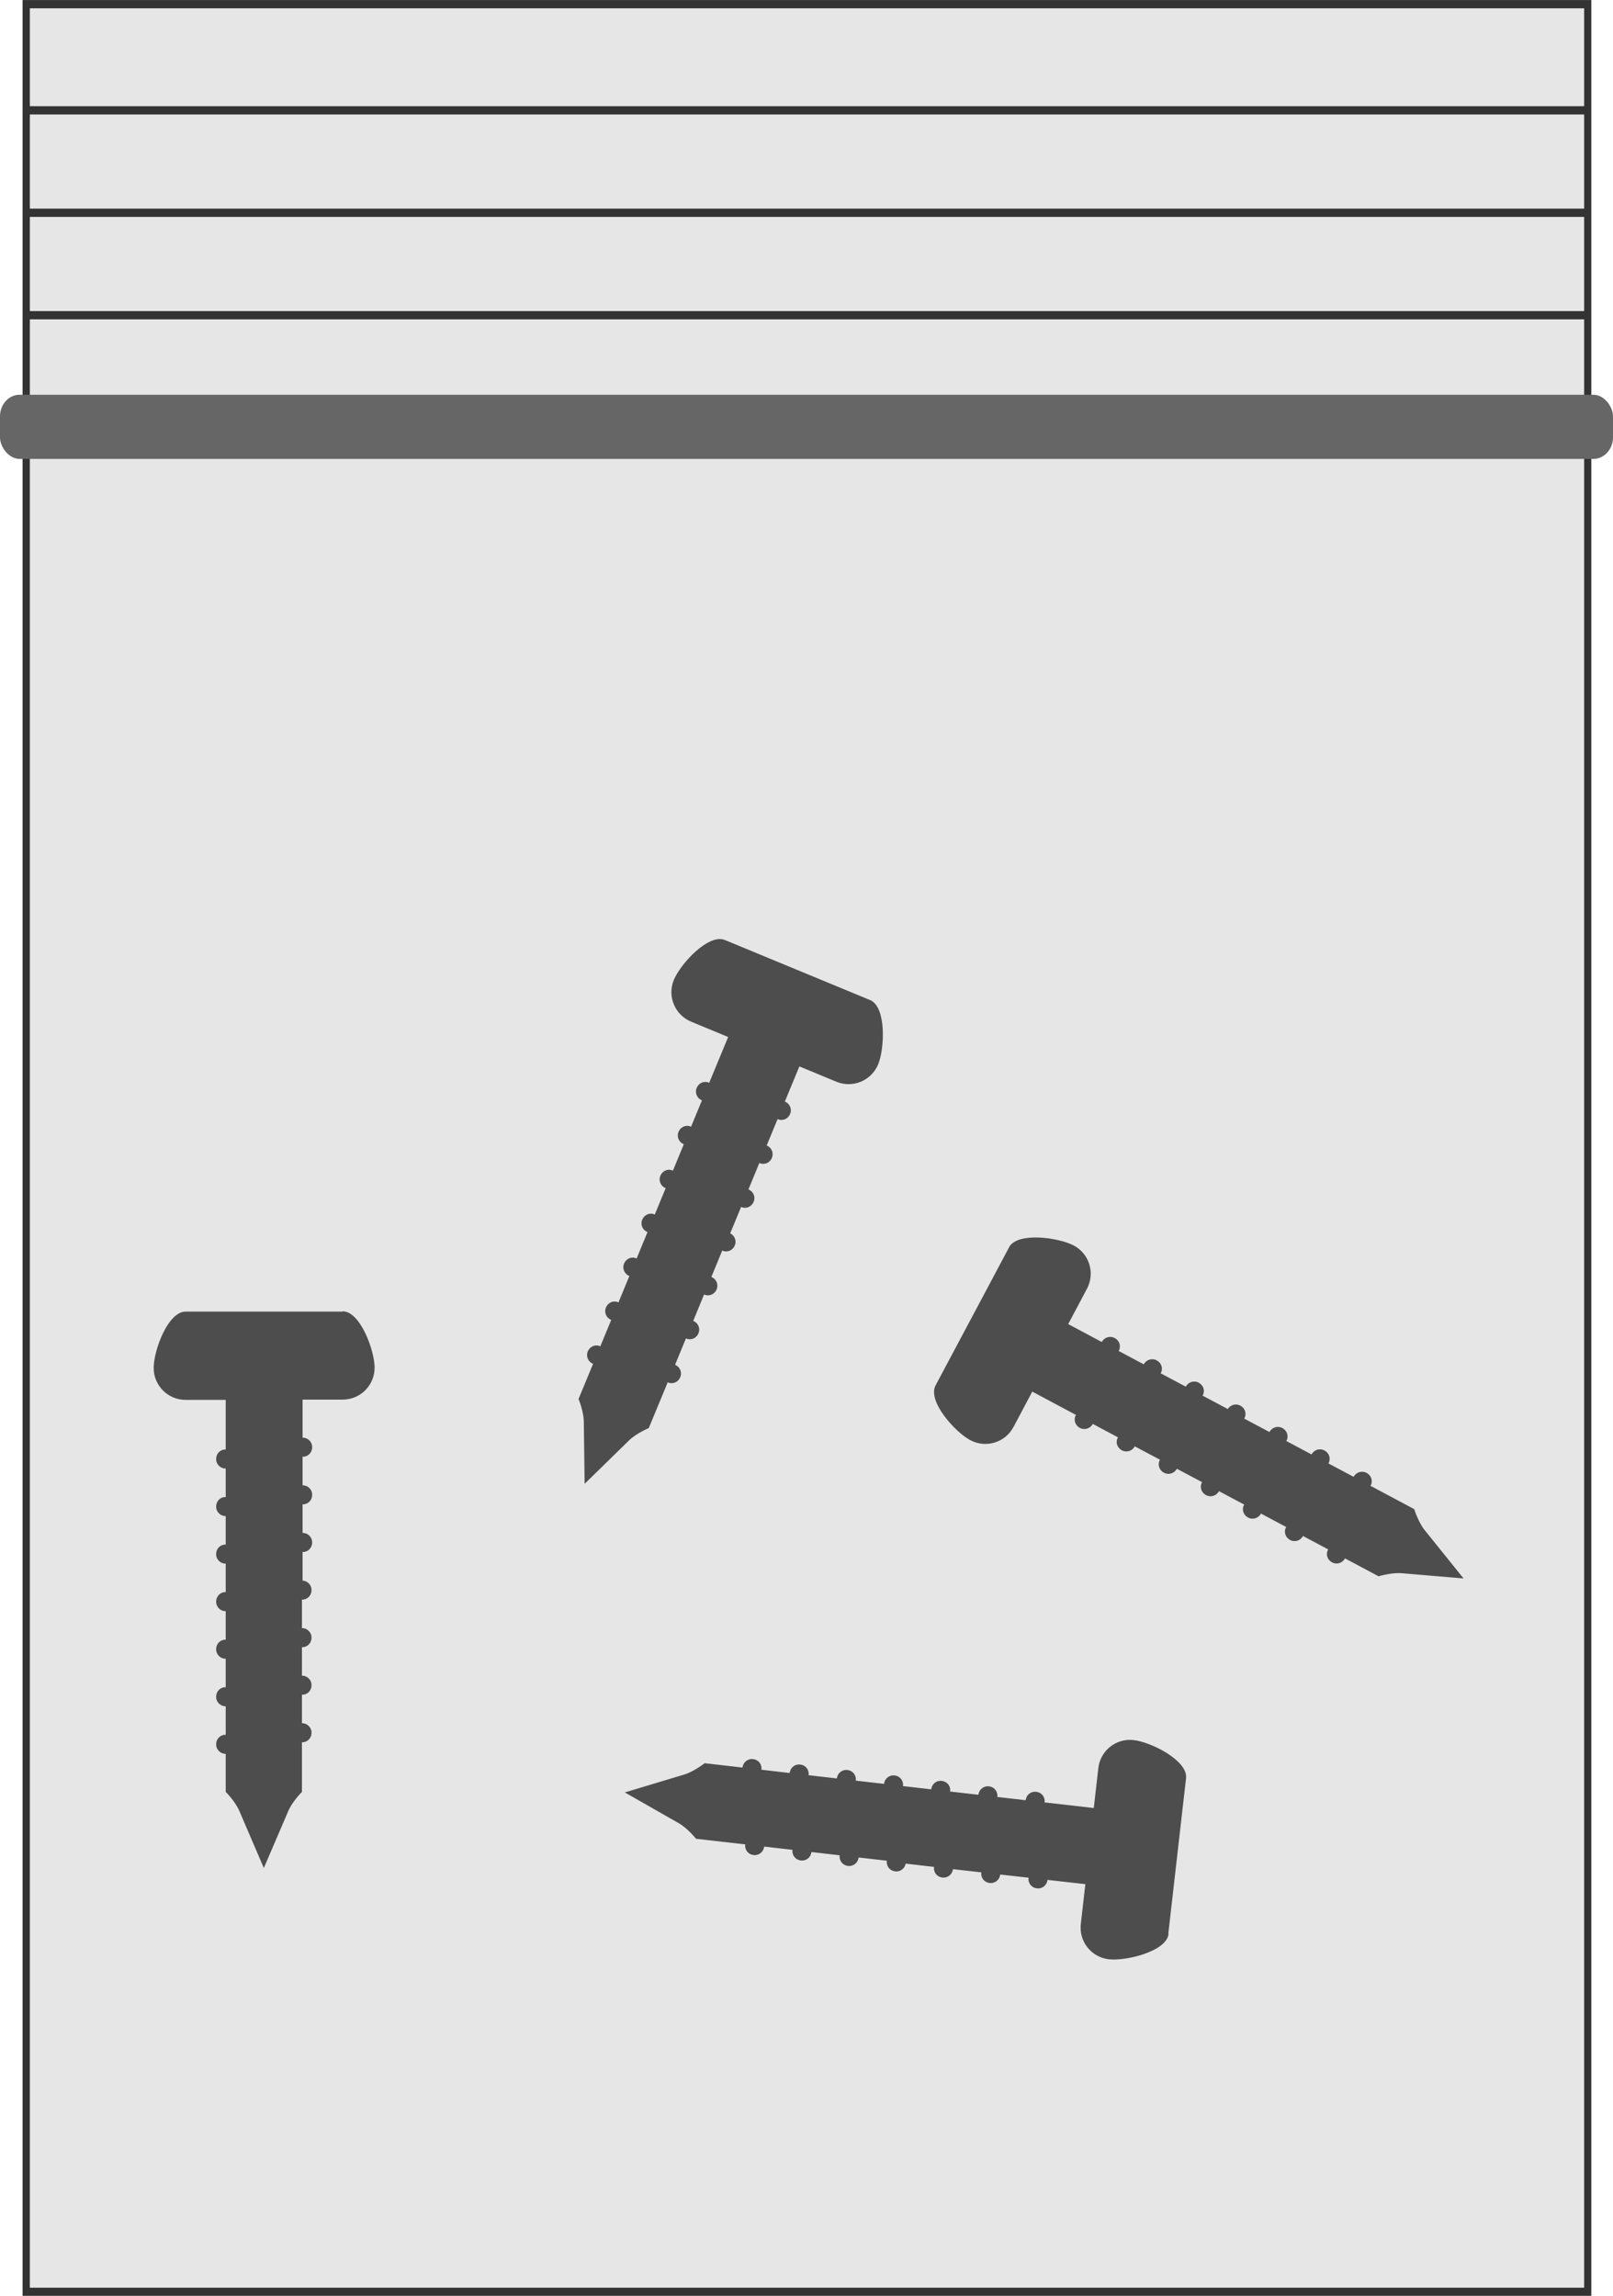
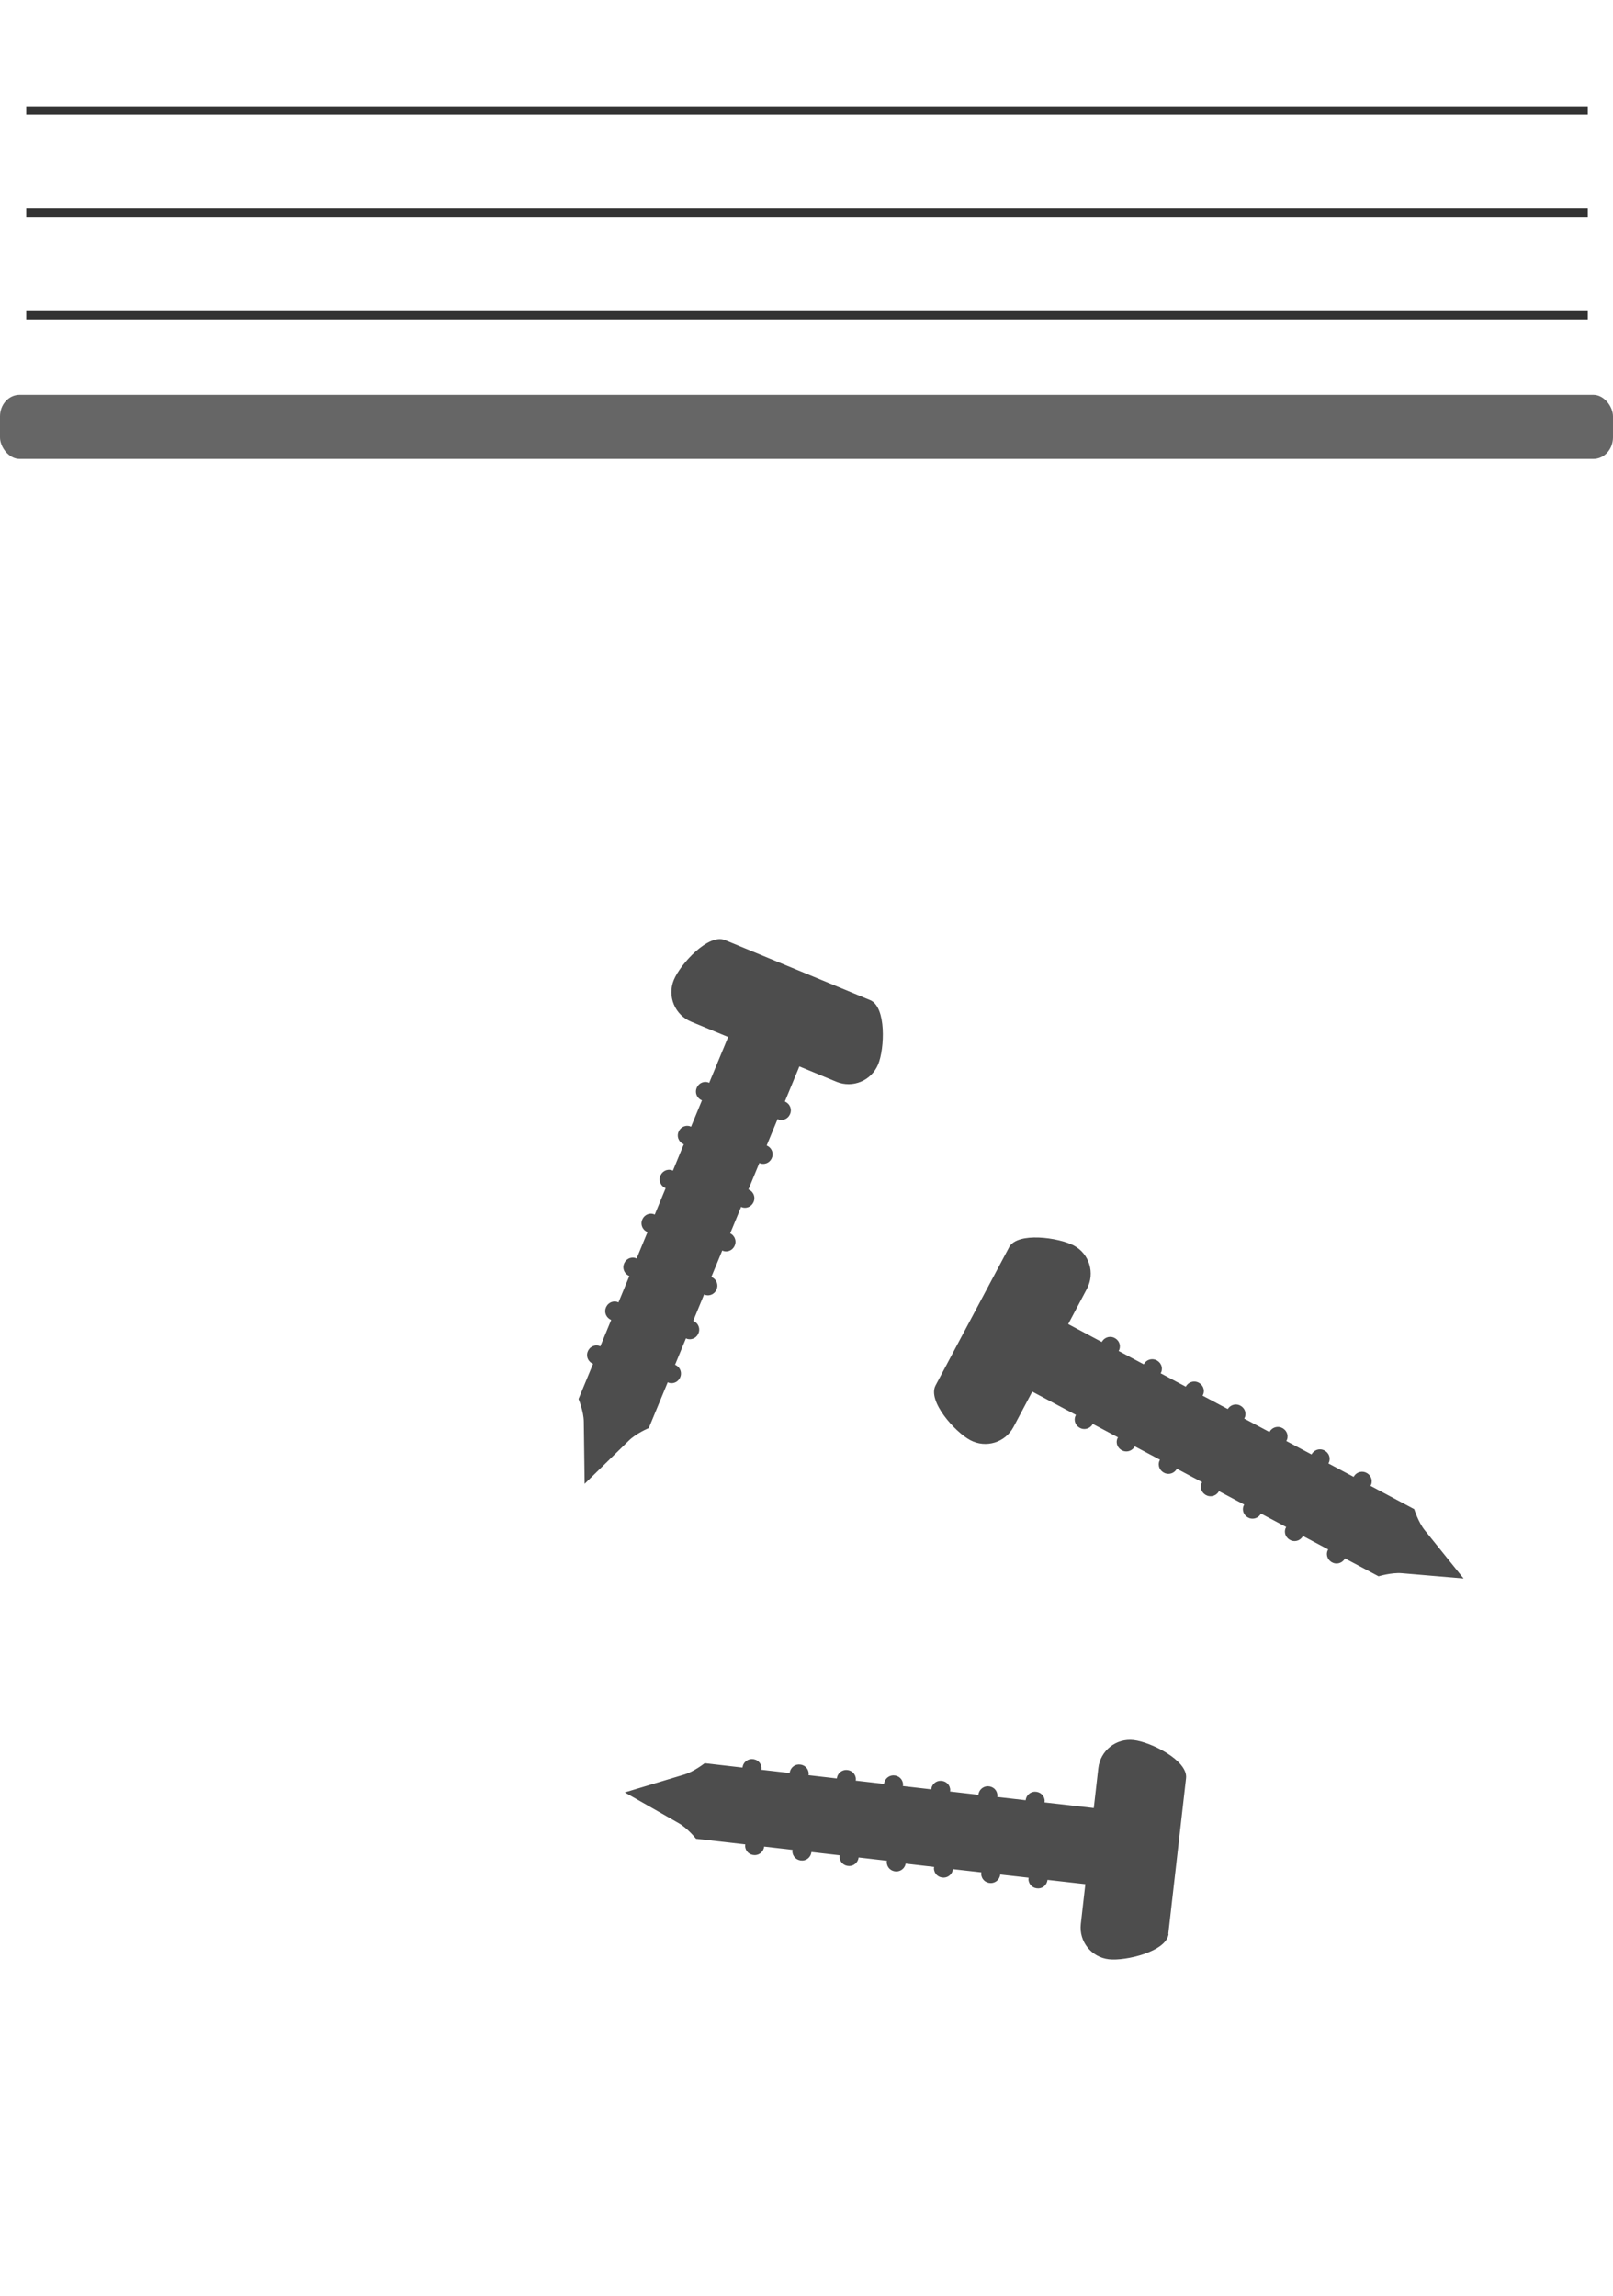
<svg xmlns="http://www.w3.org/2000/svg" xml:space="preserve" width="14.927mm" height="21.243mm" version="1.1" style="shape-rendering:geometricPrecision; text-rendering:geometricPrecision; image-rendering:optimizeQuality; fill-rule:evenodd; clip-rule:evenodd" viewBox="0 0 177.79 253.01">
  <defs>
    <style type="text/css">
   
    .fil3 {fill:#666666}
    .fil0 {fill:#E6E6E6}
    .fil1 {fill:#333333;fill-rule:nonzero}
    .fil2 {fill:#4D4D4D;fill-rule:nonzero}
   
  </style>
  </defs>
  <g id="Layer_x0020_1">
-     <rect class="fil0" x="2.89" y="0.45" width="172.12" height="252.11" />
-     <path class="fil1" d="M2.89 0l172.51 0 0 253.01 -172.91 0 0 -253.01 0.4 0zm171.72 0.91l-171.32 0 0 251.2 171.32 0 0 -251.2z" />
-     <path class="fil2" d="M37.75 144.54c-5.67,0 -11.64,0 -17.29,0 -1.95,0 -3.52,4.27 -3.52,6.21 0,1.95 1.57,3.52 3.52,3.52l4.42 0 0 5.47 0 0 -0.15 0c-0.6,0.08 -0.97,0.6 -0.9,1.2 0.08,0.52 0.52,0.9 1.05,0.9l0 0c0.08,0 0.08,0 0.15,0l4.04 -0.6 -4.04 0.6c-0.07,0 -0.07,0 -0.15,0l0 3.14 0 0 0 0 -0.15 0c-0.6,0.08 -0.97,0.6 -0.9,1.2 0.08,0.52 0.52,0.9 1.05,0.9l0 0c0.08,0 0.08,0 0.15,0l4.04 -0.6 -4.04 0.6c-0.07,0 -0.07,0 -0.15,0l0 3.14 0 0 0 0 -0.15 0c-0.6,0.08 -0.97,0.6 -0.9,1.2 0.08,0.52 0.52,0.9 1.05,0.9l0 0c0.08,0 0.08,0 0.15,0l4.04 -0.6 -4.04 0.6c-0.07,0 -0.07,0 -0.15,0l0 3.14 0 0 0 0 -0.15 0c-0.6,0.08 -0.97,0.6 -0.9,1.2 0.08,0.52 0.52,0.9 1.05,0.9l0 0c0.08,0 0.08,0 0.15,0l4.04 -0.6 -4.04 0.6c-0.07,0 -0.07,0 -0.15,0l0 3.14 0 0 -0.15 0c-0.6,0.08 -0.97,0.6 -0.9,1.2 0.08,0.52 0.52,0.9 1.05,0.9l0 0c0.08,0 0.08,0 0.15,0l4.04 -0.6 -4.04 0.6c-0.07,0 -0.07,0 -0.15,0l0 3.14 0 0 0 0 -0.15 0c-0.6,0.08 -0.97,0.6 -0.9,1.2 0.08,0.52 0.52,0.9 1.05,0.9l0 0c0.08,0 0.08,0 0.15,0l4.04 -0.6 -4.04 0.6c-0.07,0 -0.07,0 -0.15,0l0 3.14 0 0 0 0 -0.15 0c-0.6,0.08 -0.97,0.6 -0.9,1.2 0.08,0.52 0.52,0.9 1.05,0.9l0 0c0.08,0 0.08,0 0.15,0l4.04 -0.6 -4.04 0.6c-0.07,0 -0.07,0 -0.15,0l0 4.19c0,0 1.05,1.05 1.5,2.1l2.7 6.29 2.7 -6.29c0.45,-1.05 1.5,-2.1 1.5,-2.1l0 -5.47 0.15 0c0.6,-0.08 0.97,-0.6 0.9,-1.2 -0.08,-0.52 -0.52,-0.9 -1.05,-0.9l0 -3.14 0.15 0c0.6,-0.08 0.97,-0.6 0.9,-1.2 -0.08,-0.52 -0.52,-0.9 -1.05,-0.9l0 -3.14 0.15 0c0.6,-0.08 0.97,-0.6 0.9,-1.2 -0.08,-0.52 -0.52,-0.9 -1.05,-0.9l0 -3.14 0.15 0c0.6,-0.08 0.97,-0.6 0.9,-1.2 -0.08,-0.52 -0.52,-0.9 -1.05,-0.9 -0.08,0 -0.08,0 -0.15,0l-3.97 0.67 4.04 -0.6c0.08,0 0.08,0 0.15,0l0 -3.22 0.15 0c0.6,-0.08 0.97,-0.6 0.9,-1.2 -0.08,-0.52 -0.52,-0.9 -1.05,-0.9 -0.08,0 -0.08,0 -0.15,0l-4.04 0.67 4.04 -0.6c0.08,0 0.08,0 0.15,0l0 -3.22 0.15 0c0.6,-0.08 0.97,-0.6 0.9,-1.2 -0.08,-0.52 -0.52,-0.9 -1.05,-0.9 -0.08,0 -0.08,0 -0.15,0l-4.04 0.67 4.04 -0.6c0.08,0 0.08,0 0.15,0l0 -3.22 0.15 0c0.6,-0.08 0.97,-0.6 0.9,-1.2 -0.08,-0.52 -0.52,-0.9 -1.05,-0.9 0,0 0,0 0,0l0 -4.19 -4.19 0 0 0 4.19 0 4.42 0c1.95,0 3.52,-1.57 3.52,-3.52 0,-1.87 -1.57,-6.21 -3.52,-6.21z" />
    <path class="fil2" d="M95.88 110.2c-5.24,-2.17 -10.75,-4.45 -15.98,-6.61 -1.8,-0.74 -4.88,2.6 -5.63,4.4 -0.74,1.8 0.11,3.85 1.91,4.6l4.08 1.69 -2.09 5.05 0 0 -0.14 -0.06c-0.58,-0.16 -1.13,0.18 -1.29,0.76 -0.13,0.51 0.14,1.03 0.63,1.23l0 0c0.07,0.03 0.07,0.03 0.14,0.06l3.97 0.99 -3.97 -0.99c-0.07,-0.03 -0.07,-0.03 -0.14,-0.06l-1.2 2.91 0 0 0 0 -0.14 -0.06c-0.58,-0.16 -1.13,0.18 -1.29,0.76 -0.13,0.51 0.14,1.03 0.63,1.23l0 0c0.07,0.03 0.07,0.03 0.14,0.06l3.97 0.99 -3.97 -0.99c-0.07,-0.03 -0.07,-0.03 -0.14,-0.06l-1.2 2.91 0 0 0 0 -0.14 -0.06c-0.58,-0.16 -1.13,0.18 -1.29,0.76 -0.13,0.51 0.14,1.03 0.63,1.23l0 0c0.07,0.03 0.07,0.03 0.14,0.06l3.96 0.99 -3.96 -0.99c-0.07,-0.03 -0.07,-0.03 -0.14,-0.06l-1.2 2.91 0 0 0 0 -0.14 -0.06c-0.58,-0.16 -1.13,0.18 -1.29,0.76 -0.13,0.51 0.14,1.03 0.63,1.23l0 0c0.07,0.03 0.07,0.03 0.14,0.06l3.97 0.99 -3.97 -0.99c-0.07,-0.03 -0.07,-0.03 -0.14,-0.06l-1.2 2.91 0 0 -0.14 -0.06c-0.58,-0.16 -1.13,0.18 -1.29,0.76 -0.13,0.51 0.14,1.03 0.63,1.23l0 0c0.07,0.03 0.07,0.03 0.14,0.06l3.97 0.99 -3.97 -0.99c-0.07,-0.03 -0.07,-0.03 -0.14,-0.06l-1.2 2.91 0 0 0 0 -0.14 -0.06c-0.58,-0.16 -1.13,0.18 -1.29,0.76 -0.13,0.51 0.14,1.03 0.63,1.23l0 0c0.07,0.03 0.07,0.03 0.14,0.06l3.97 0.99 -3.97 -0.99c-0.07,-0.03 -0.07,-0.03 -0.14,-0.06l-1.2 2.91 0 0 0 0 -0.14 -0.06c-0.58,-0.16 -1.13,0.18 -1.29,0.76 -0.13,0.51 0.14,1.03 0.63,1.23l0 0c0.07,0.03 0.07,0.03 0.14,0.06l3.97 0.99 -3.97 -0.99c-0.07,-0.03 -0.07,-0.03 -0.14,-0.06l-1.6 3.87c0,0 0.57,1.37 0.58,2.51l0.09 6.84 4.89 -4.78c0.82,-0.8 2.18,-1.36 2.18,-1.36l2.09 -5.05 0.14 0.06c0.58,0.16 1.13,-0.18 1.29,-0.76 0.13,-0.51 -0.14,-1.03 -0.62,-1.23l1.2 -2.91 0.14 0.06c0.58,0.16 1.13,-0.18 1.29,-0.76 0.13,-0.51 -0.14,-1.03 -0.63,-1.23l1.2 -2.91 0.14 0.06c0.58,0.16 1.13,-0.18 1.29,-0.76 0.13,-0.51 -0.14,-1.03 -0.63,-1.23l1.2 -2.91 0.14 0.06c0.58,0.16 1.13,-0.18 1.29,-0.76 0.13,-0.51 -0.14,-1.03 -0.63,-1.23 -0.07,-0.03 -0.07,-0.03 -0.14,-0.06l-3.92 -0.89 3.97 0.99c0.07,0.03 0.07,0.03 0.14,0.06l1.23 -2.98 0.14 0.06c0.58,0.16 1.13,-0.18 1.29,-0.76 0.13,-0.51 -0.14,-1.03 -0.63,-1.23 -0.07,-0.03 -0.07,-0.03 -0.14,-0.06l-3.99 -0.92 3.97 0.99c0.07,0.03 0.07,0.03 0.14,0.06l1.23 -2.98 0.14 0.06c0.58,0.16 1.13,-0.18 1.29,-0.76 0.13,-0.51 -0.14,-1.03 -0.63,-1.23 -0.07,-0.03 -0.07,-0.03 -0.14,-0.06l-3.99 -0.92 3.97 0.99c0.07,0.03 0.07,0.03 0.14,0.06l1.23 -2.98 0.14 0.06c0.58,0.16 1.13,-0.18 1.29,-0.76 0.13,-0.51 -0.14,-1.03 -0.63,-1.23 0,0 0,0 0,0l1.6 -3.87 -3.87 -1.6 0 0 3.87 1.6 4.08 1.69c1.8,0.74 3.85,-0.11 4.6,-1.91 0.72,-1.73 0.92,-6.34 -0.88,-7.09z" />
    <path class="fil2" d="M111.25 137.41c-2.66,5 -5.47,10.27 -8.13,15.27 -0.91,1.72 2.11,5.11 3.83,6.03 1.72,0.91 3.84,0.27 4.76,-1.45l2.07 -3.9 4.82 2.57 0 0 -0.07 0.13c-0.22,0.56 0.07,1.14 0.63,1.36 0.5,0.18 1.04,-0.04 1.29,-0.5l0 0c0.03,-0.07 0.03,-0.07 0.07,-0.13l1.37 -3.85 -1.37 3.85c-0.04,0.07 -0.04,0.07 -0.07,0.13l2.78 1.48 0 0 0 0 -0.07 0.13c-0.22,0.56 0.07,1.14 0.63,1.36 0.5,0.18 1.04,-0.04 1.29,-0.5l0 0c0.03,-0.07 0.03,-0.07 0.07,-0.13l1.37 -3.85 -1.37 3.85c-0.04,0.07 -0.04,0.07 -0.07,0.13l2.78 1.48 0 0 0 0 -0.07 0.13c-0.21,0.56 0.07,1.14 0.64,1.36 0.5,0.18 1.04,-0.04 1.29,-0.5l0 0c0.04,-0.07 0.04,-0.07 0.07,-0.13l1.37 -3.85 -1.37 3.85c-0.04,0.07 -0.04,0.07 -0.07,0.13l2.78 1.48 0 0 0 0 -0.07 0.13c-0.21,0.56 0.07,1.14 0.64,1.36 0.5,0.18 1.04,-0.04 1.29,-0.5l0 0c0.04,-0.07 0.04,-0.07 0.07,-0.13l1.37 -3.85 -1.37 3.85c-0.03,0.07 -0.03,0.07 -0.07,0.13l2.78 1.48 0 0 -0.07 0.13c-0.22,0.56 0.07,1.14 0.63,1.36 0.5,0.18 1.04,-0.04 1.29,-0.5l0 0c0.04,-0.07 0.04,-0.07 0.07,-0.13l1.37 -3.85 -1.37 3.85c-0.03,0.07 -0.03,0.07 -0.07,0.13l2.78 1.48 0 0 0 0 -0.07 0.13c-0.22,0.56 0.07,1.14 0.63,1.36 0.5,0.18 1.04,-0.04 1.29,-0.5l0 0c0.04,-0.07 0.04,-0.07 0.07,-0.13l1.37 -3.85 -1.37 3.85c-0.03,0.07 -0.03,0.07 -0.07,0.13l2.78 1.48 0 0 0 0 -0.07 0.13c-0.22,0.56 0.07,1.14 0.63,1.36 0.5,0.18 1.04,-0.04 1.29,-0.5l0 0c0.04,-0.07 0.04,-0.07 0.07,-0.13l1.37 -3.85 -1.37 3.85c-0.04,0.07 -0.04,0.07 -0.07,0.13l3.7 1.97c0,0 1.42,-0.43 2.55,-0.34l6.82 0.58 -4.29 -5.33c-0.71,-0.89 -1.15,-2.31 -1.15,-2.31l-4.82 -2.57 0.07 -0.13c0.21,-0.56 -0.07,-1.14 -0.64,-1.36 -0.5,-0.18 -1.04,0.04 -1.29,0.5l-2.78 -1.48 0.07 -0.13c0.21,-0.56 -0.07,-1.14 -0.64,-1.36 -0.5,-0.18 -1.04,0.04 -1.29,0.5l-2.78 -1.48 0.07 -0.13c0.21,-0.56 -0.07,-1.14 -0.64,-1.36 -0.5,-0.18 -1.04,0.04 -1.29,0.5l-2.78 -1.48 0.07 -0.13c0.22,-0.56 -0.07,-1.14 -0.63,-1.36 -0.5,-0.18 -1.04,0.04 -1.29,0.5 -0.04,0.07 -0.04,0.07 -0.07,0.13l-1.27 3.82 1.37 -3.85c0.03,-0.07 0.03,-0.07 0.07,-0.13l-2.84 -1.51 0.07 -0.13c0.22,-0.56 -0.07,-1.14 -0.63,-1.36 -0.5,-0.18 -1.04,0.04 -1.29,0.5 -0.03,0.07 -0.03,0.07 -0.07,0.13l-1.3 3.89 1.37 -3.85c0.03,-0.07 0.03,-0.07 0.07,-0.13l-2.84 -1.51 0.07 -0.13c0.21,-0.56 -0.07,-1.14 -0.64,-1.36 -0.5,-0.18 -1.04,0.04 -1.29,0.5 -0.03,0.07 -0.03,0.07 -0.07,0.13l-1.3 3.89 1.37 -3.85c0.04,-0.07 0.04,-0.07 0.07,-0.13l-2.84 -1.51 0.07 -0.13c0.21,-0.56 -0.07,-1.14 -0.64,-1.36 -0.5,-0.18 -1.04,0.04 -1.29,0.5 0,0 0,0 0,0l-3.7 -1.97 -1.97 3.7 0 0 1.97 -3.7 2.07 -3.9c0.91,-1.72 0.27,-3.84 -1.45,-4.76 -1.65,-0.88 -6.22,-1.53 -7.14,0.19z" />
    <path class="fil2" d="M128.77 213.14c0.64,-5.63 1.32,-11.56 1.96,-17.18 0.22,-1.93 -3.84,-3.98 -5.78,-4.2 -1.93,-0.22 -3.67,1.16 -3.89,3.1l-0.5 4.39 -5.43 -0.62 0 0 0.02 -0.15c-0.01,-0.6 -0.48,-1.03 -1.09,-1.03 -0.53,0.02 -0.95,0.42 -1.01,0.94l0 0c-0.01,0.08 -0.01,0.08 -0.02,0.15l0.14 4.08 -0.14 -4.08c0.01,-0.08 0.01,-0.08 0.02,-0.15l-3.13 -0.36 0 0 0 0 0.02 -0.15c-0.01,-0.6 -0.48,-1.04 -1.09,-1.03 -0.53,0.02 -0.95,0.42 -1.01,0.94l0 0c-0.01,0.07 -0.01,0.07 -0.02,0.15l0.14 4.08 -0.14 -4.08c0.01,-0.08 0.01,-0.08 0.02,-0.15l-3.12 -0.36 0 0 0 0 0.02 -0.15c-0.01,-0.6 -0.48,-1.04 -1.09,-1.03 -0.53,0.01 -0.95,0.42 -1.01,0.94l0 0c-0.01,0.08 -0.01,0.08 -0.02,0.15l0.14 4.09 -0.14 -4.09c0.01,-0.07 0.01,-0.07 0.02,-0.15l-3.12 -0.36 0 0 0 0 0.02 -0.15c-0.01,-0.6 -0.48,-1.04 -1.09,-1.03 -0.53,0.02 -0.95,0.42 -1.01,0.94l0 0c-0.01,0.08 -0.01,0.08 -0.02,0.15l0.14 4.08 -0.14 -4.08c0.01,-0.08 0.01,-0.08 0.02,-0.15l-3.12 -0.36 0 0 0.02 -0.15c-0.01,-0.6 -0.49,-1.04 -1.09,-1.03 -0.53,0.02 -0.95,0.42 -1.01,0.94l0 0c-0.01,0.07 -0.01,0.07 -0.02,0.15l0.14 4.08 -0.14 -4.08c0.01,-0.08 0.01,-0.08 0.02,-0.15l-3.12 -0.36 0 0 0 0 0.02 -0.15c-0.01,-0.6 -0.48,-1.04 -1.09,-1.03 -0.53,0.01 -0.95,0.42 -1.01,0.94l0 0c-0.01,0.08 -0.01,0.08 -0.02,0.15l0.14 4.09 -0.14 -4.09c0.01,-0.07 0.01,-0.07 0.02,-0.15l-3.12 -0.36 0 0 0 0 0.02 -0.15c-0.01,-0.6 -0.48,-1.04 -1.09,-1.03 -0.53,0.02 -0.95,0.42 -1.01,0.94l0 0c-0.01,0.08 -0.01,0.08 -0.02,0.15l0.14 4.09 -0.14 -4.09c0.01,-0.08 0.01,-0.08 0.02,-0.15l-4.17 -0.48c0,0 -1.16,0.92 -2.25,1.25l-6.55 1.97 5.94 3.39c0.99,0.56 1.91,1.72 1.91,1.72l5.43 0.62 -0.02 0.15c0.01,0.6 0.48,1.04 1.09,1.03 0.53,-0.02 0.95,-0.42 1.01,-0.94l3.13 0.36 -0.02 0.15c0.01,0.6 0.49,1.04 1.09,1.03 0.53,-0.01 0.95,-0.42 1.01,-0.94l3.12 0.36 -0.02 0.15c0.01,0.6 0.48,1.04 1.09,1.03 0.53,-0.02 0.95,-0.42 1.01,-0.94l3.12 0.36 -0.02 0.15c0.01,0.6 0.48,1.04 1.09,1.03 0.53,-0.02 0.95,-0.42 1.01,-0.94 0.01,-0.08 0.01,-0.08 0.02,-0.15l-0.22 -4.02 0.14 4.09c-0.01,0.07 -0.01,0.07 -0.02,0.15l3.2 0.37 -0.02 0.15c0.01,0.6 0.48,1.04 1.09,1.03 0.53,-0.02 0.95,-0.42 1.01,-0.94 0.01,-0.08 0.01,-0.08 0.02,-0.15l-0.21 -4.09 0.14 4.09c-0.01,0.07 -0.01,0.07 -0.02,0.15l3.2 0.36 -0.02 0.15c0.01,0.6 0.48,1.04 1.09,1.03 0.53,-0.02 0.95,-0.42 1.01,-0.94 0.01,-0.07 0.01,-0.07 0.02,-0.15l-0.21 -4.09 0.14 4.08c-0.01,0.08 -0.01,0.08 -0.02,0.15l3.2 0.36 -0.02 0.15c0.01,0.6 0.48,1.04 1.09,1.03 0.53,-0.01 0.95,-0.42 1.01,-0.94 0,0 0,0 0,0l4.17 0.47 0.48 -4.17 0 0 -0.48 4.17 -0.5 4.39c-0.22,1.93 1.16,3.67 3.1,3.89 1.86,0.21 6.35,-0.86 6.57,-2.79z" />
    <polygon class="fil1" points="2.89,22.99 175.01,22.99 175.01,23.9 2.89,23.9 " />
    <polygon class="fil1" points="2.89,34.28 175.01,34.28 175.01,35.19 2.89,35.19 " />
    <polygon class="fil1" points="2.89,11.7 175.01,11.7 175.01,12.61 2.89,12.61 " />
    <rect class="fil3" x="-0" y="43.5" width="177.79" height="7.07" rx="2.16" ry="2.38" />
  </g>
</svg>